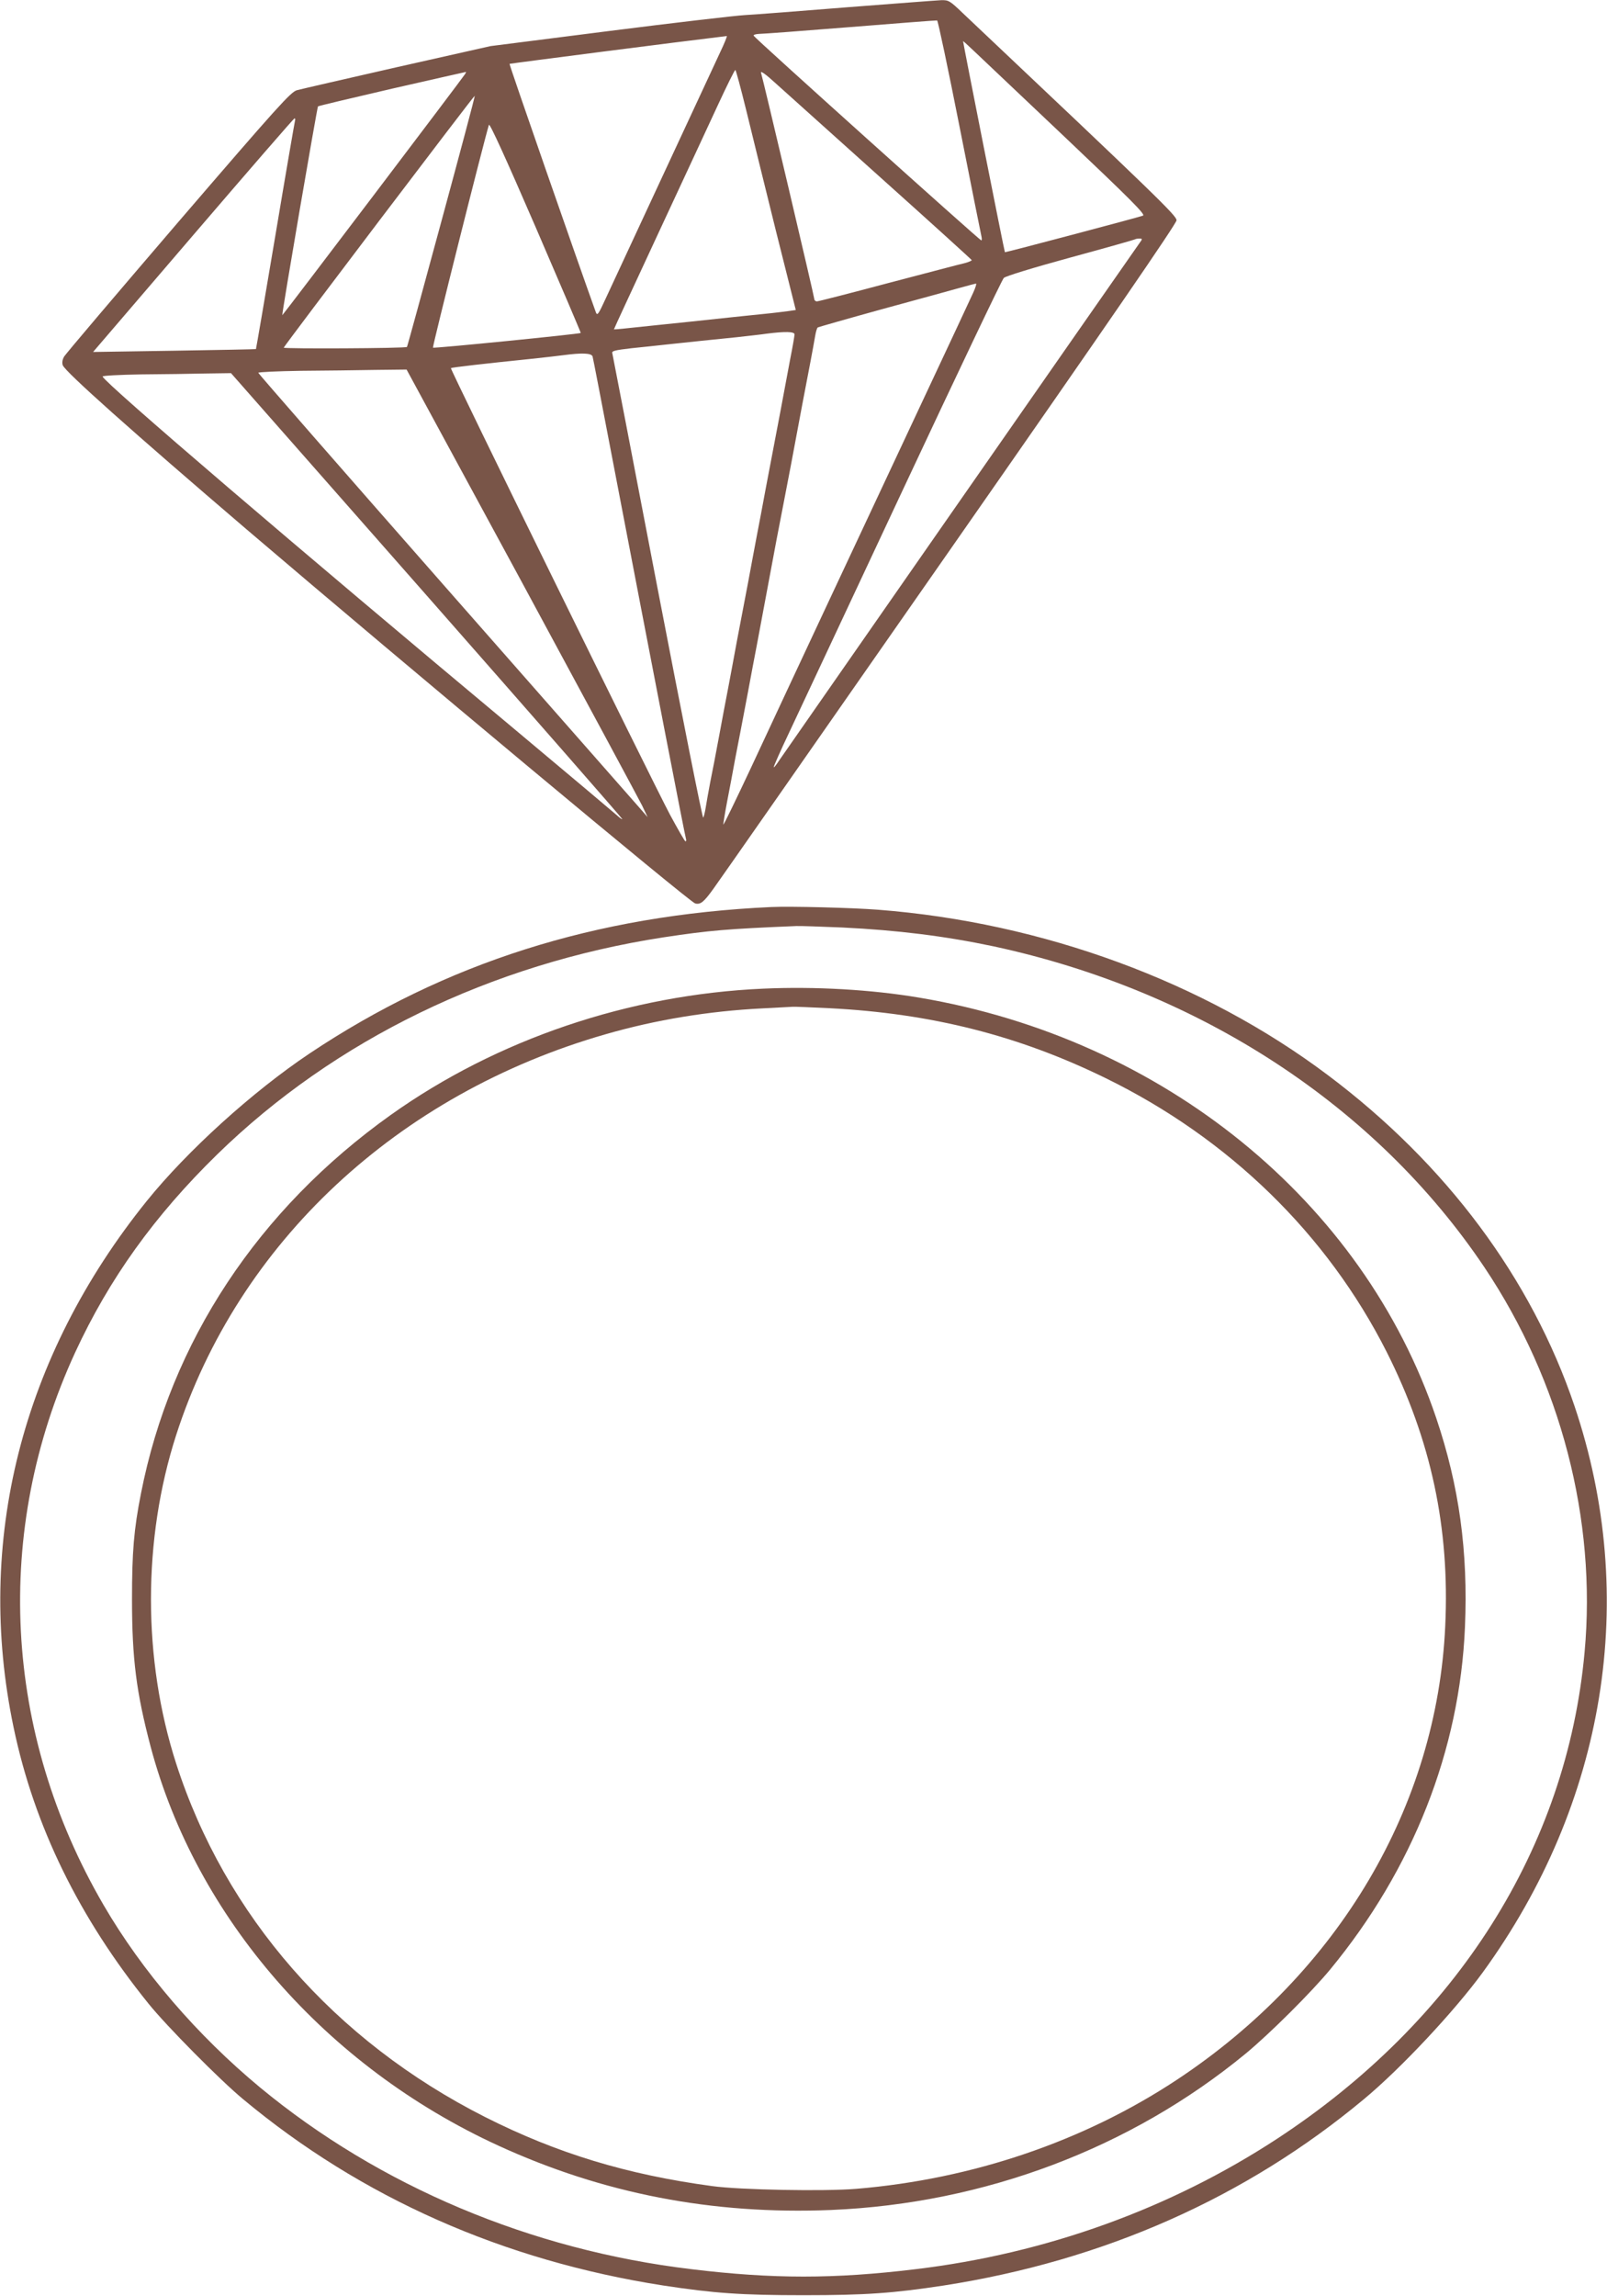
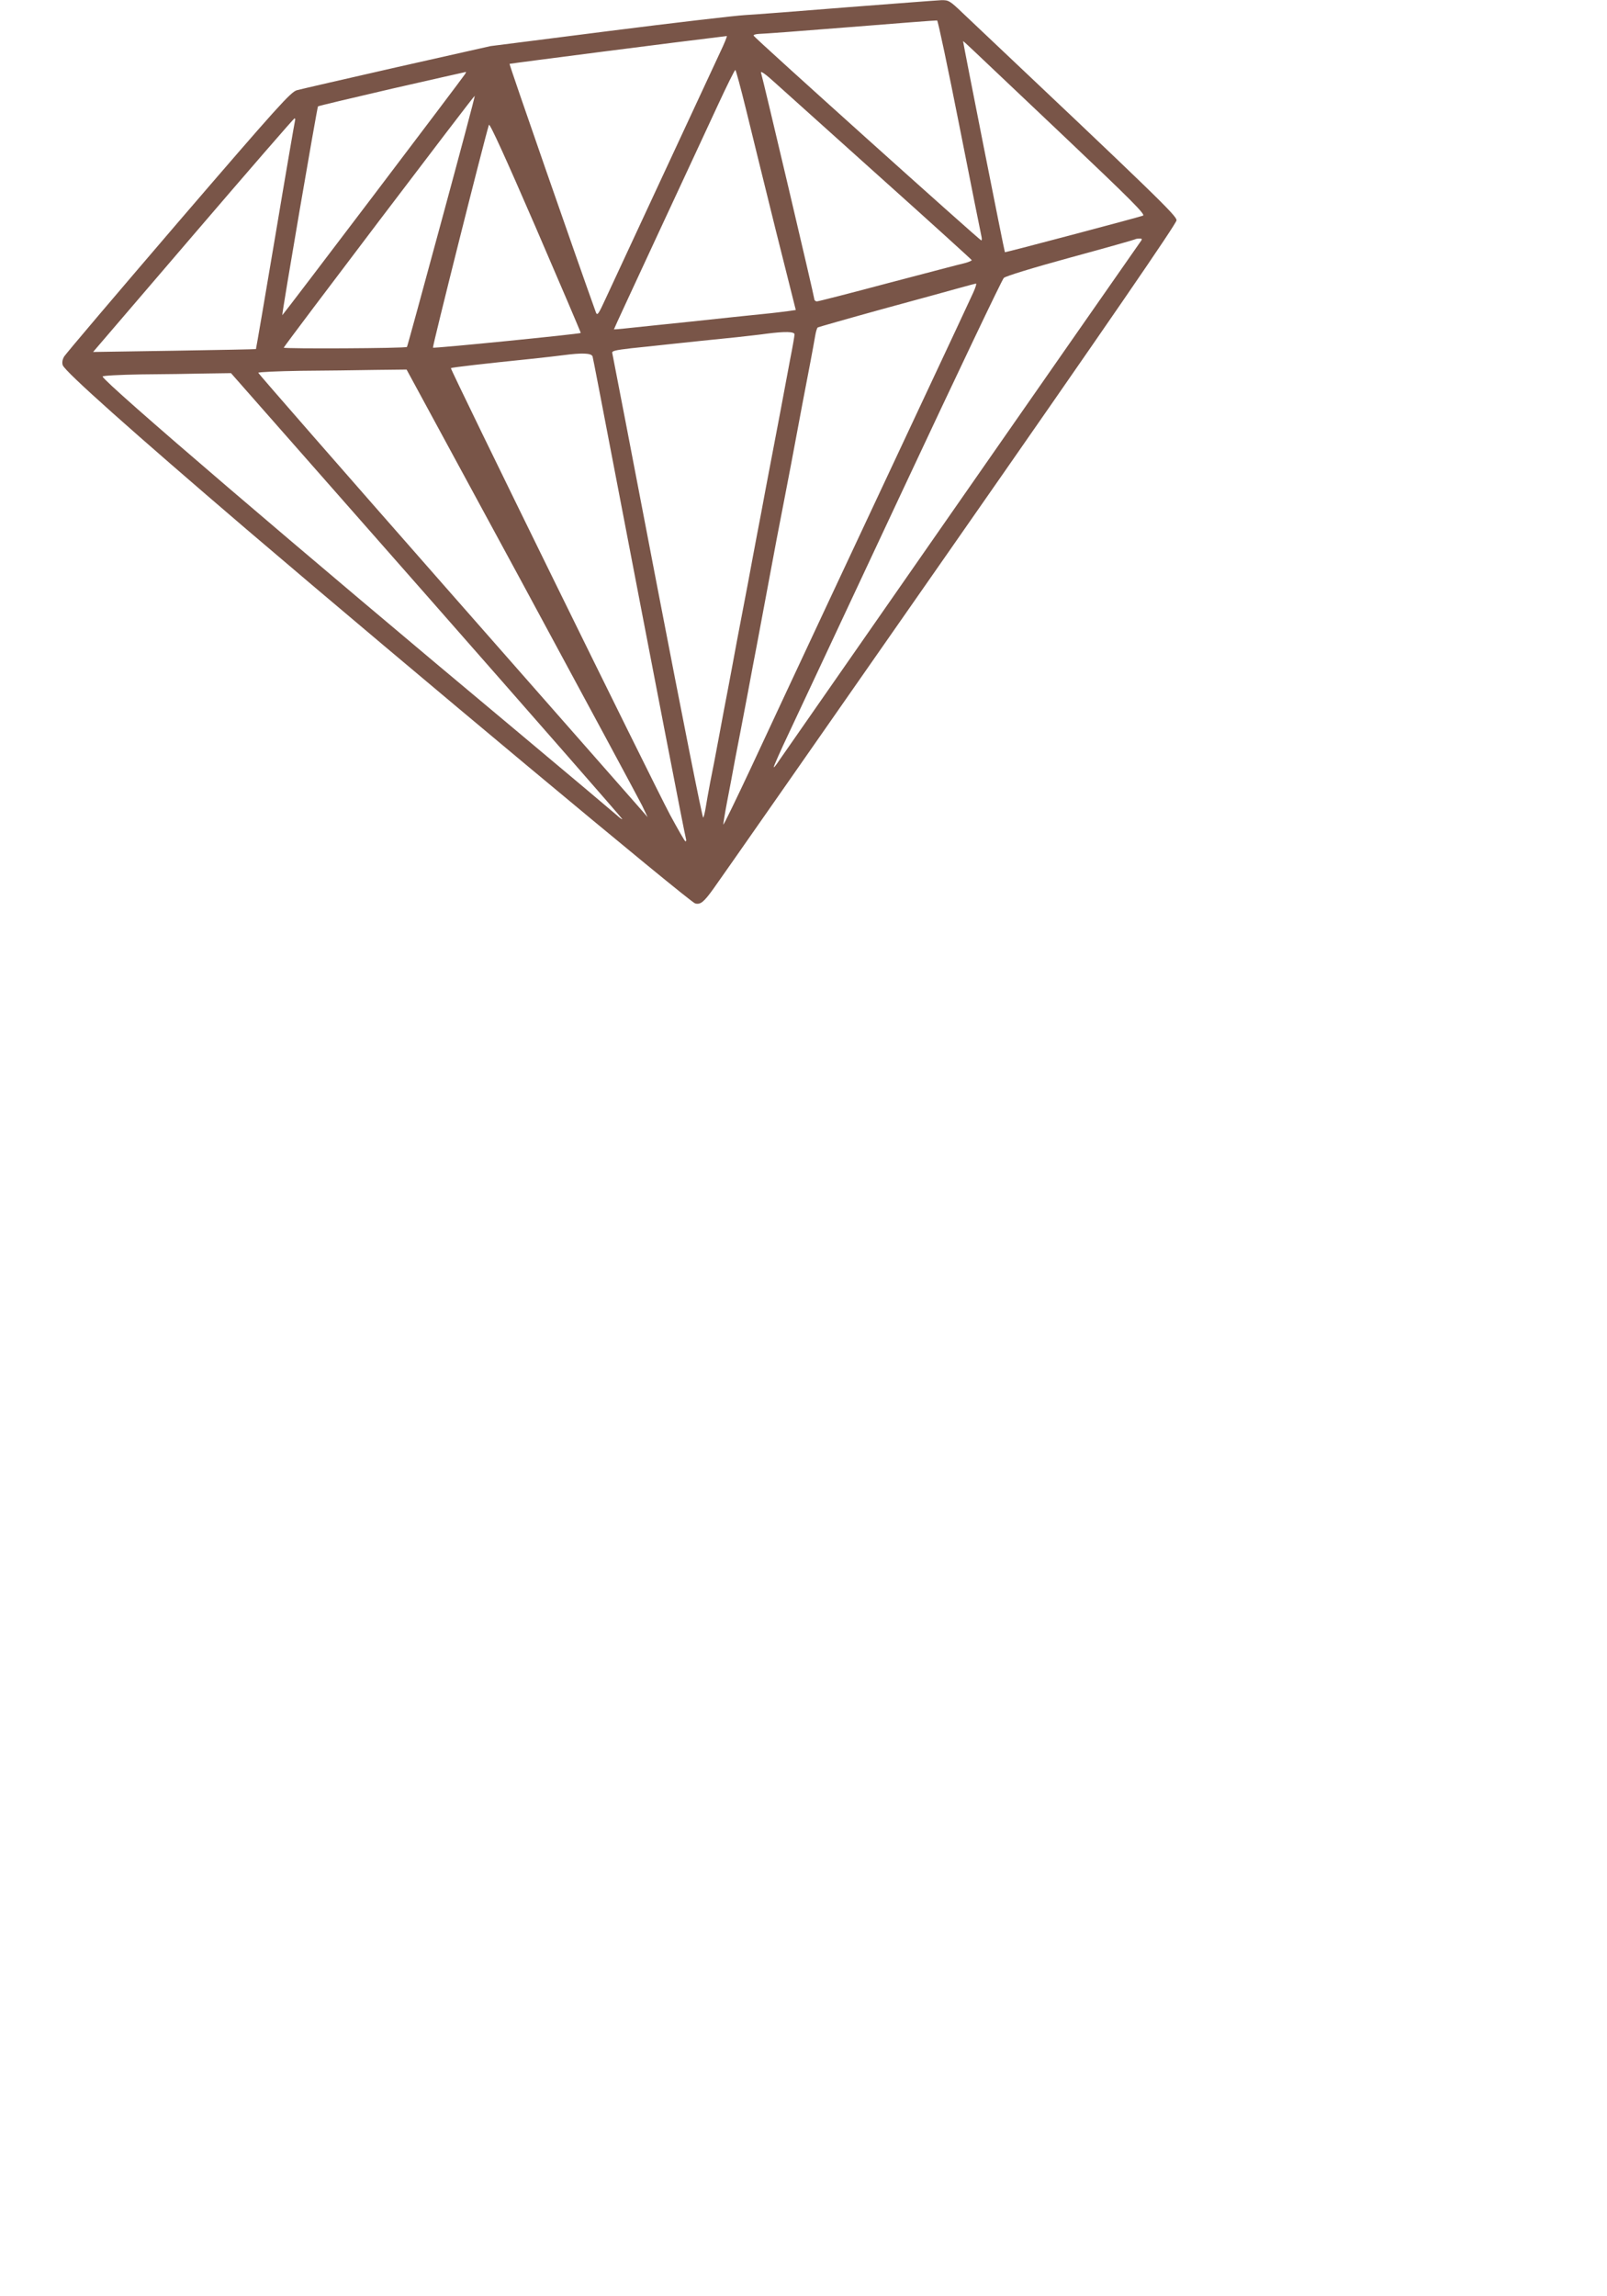
<svg xmlns="http://www.w3.org/2000/svg" version="1.0" width="896pt" height="1280pt" viewBox="0 0 896 1280" preserveAspectRatio="xMidYMid meet">
  <g transform="translate(0,1280) scale(0.1,-0.1)" fill="#795548" stroke="none">
-     <path d="M4730 12760 c-261 -21 -520 -41 -575 -44 -55 -3 -397 -43 -760 -89 l-660 -84 -520 -117 c-286 -65 -538 -123 -560 -129 -35 -11 -104 -87 -663 -737 -342 -399 -629 -736 -636 -750 -8 -15 -11 -33 -6 -46 14 -37 389 -371 1025 -915 893 -762 2470 -2077 2501 -2085 30 -8 49 8 104 85 23 31 612 875 1310 1876 902 1293 1269 1828 1270 1847 0 26 -104 127 -1192 1155 -72 69 -79 73 -120 72 -24 -1 -257 -19 -518 -39z m620 -666 c64 -324 119 -599 122 -611 3 -13 3 -23 -1 -23 -8 0 -1265 1129 -1269 1141 -2 5 11 9 30 10 18 0 247 17 508 38 261 21 479 38 485 37 5 -2 61 -268 125 -592z m-1335 414 c-149 -321 -596 -1281 -636 -1368 -43 -94 -49 -102 -57 -80 -94 260 -484 1381 -481 1384 3 2 949 124 1211 155 4 1 -13 -41 -37 -91z m1923 -473 c368 -349 450 -431 435 -437 -22 -9 -767 -206 -770 -204 -3 2 -233 1165 -233 1175 0 5 -20 23 568 -534z m-1778 153 c30 -123 104 -424 165 -670 l112 -446 -41 -6 c-23 -3 -85 -11 -138 -16 -54 -6 -141 -14 -193 -20 -149 -16 -281 -30 -390 -41 -185 -20 -250 -26 -252 -25 -1 1 109 237 243 526 134 289 286 614 336 723 50 108 94 197 98 197 3 0 30 -100 60 -222z m750 -378 c278 -249 506 -456 508 -460 1 -3 -17 -11 -40 -17 -24 -5 -215 -56 -426 -111 -210 -56 -389 -102 -397 -102 -8 0 -15 6 -15 14 0 13 -284 1219 -297 1261 -3 12 28 -10 78 -56 46 -41 311 -279 589 -529z m-2317 577 c-14 -23 -1017 -1346 -1019 -1344 -4 5 194 1158 199 1164 4 3 190 47 414 99 224 51 409 93 411 93 2 1 -1 -5 -5 -12z m-132 -821 c-104 -383 -190 -699 -192 -700 -8 -8 -689 -11 -687 -4 5 14 1062 1408 1065 1404 2 -2 -82 -317 -186 -700z m-816 562 c-2 -7 -52 -296 -110 -643 -58 -346 -107 -630 -108 -631 -1 -1 -206 -5 -455 -9 l-453 -7 558 651 c307 358 561 651 565 651 4 0 5 -6 3 -12z m1593 -1184 c-7 -6 -819 -87 -824 -82 -4 5 281 1140 312 1242 4 12 95 -188 260 -569 140 -324 253 -589 252 -591z m3114 499 c-162 -231 -1986 -2850 -2007 -2881 -15 -23 -29 -41 -31 -39 -2 2 37 91 88 198 50 107 336 716 634 1353 299 638 551 1168 561 1177 11 10 164 57 373 114 195 53 357 99 359 101 2 2 13 4 23 4 19 0 19 -1 0 -27z m-926 -275 c-13 -29 -143 -307 -289 -618 -317 -676 -742 -1583 -949 -2028 -83 -177 -153 -321 -155 -319 -1 2 8 60 21 128 13 68 34 176 45 239 12 63 26 135 31 160 5 25 23 119 40 210 17 91 39 210 50 265 33 177 79 421 110 588 17 89 35 182 40 207 5 25 23 118 40 208 44 237 89 474 110 582 10 52 21 114 25 137 4 24 10 45 15 48 4 2 164 48 356 101 192 52 387 106 434 119 47 13 88 24 92 24 4 1 -3 -23 -16 -51z m-996 -232 c0 -8 -11 -72 -25 -142 -13 -71 -38 -203 -55 -294 -17 -91 -35 -185 -40 -210 -5 -25 -23 -119 -40 -210 -17 -91 -39 -210 -50 -265 -10 -55 -33 -173 -49 -262 -17 -90 -45 -236 -62 -325 -16 -90 -39 -208 -49 -263 -11 -55 -33 -174 -50 -265 -17 -91 -39 -208 -50 -260 -10 -52 -21 -115 -25 -140 -4 -25 -10 -51 -14 -58 -4 -7 -118 569 -255 1280 -136 711 -250 1300 -252 1309 -4 13 14 17 108 28 62 6 151 16 198 21 125 13 261 28 385 40 61 7 137 15 170 20 102 13 155 12 155 -4z m-1126 -123 c3 -10 52 -265 110 -568 227 -1184 406 -2111 411 -2122 2 -7 1 -13 -3 -13 -4 0 -42 67 -86 148 -104 196 -1227 2484 -1222 2490 5 4 187 25 451 52 66 7 145 16 175 20 105 14 158 12 164 -7z m-396 -1255 c352 -651 654 -1212 672 -1248 l31 -65 -40 46 c-22 25 -511 581 -1086 1235 -575 654 -1045 1192 -1045 1196 0 4 107 9 238 11 130 1 316 3 413 5 l176 2 641 -1182z m-531 -75 c598 -680 1090 -1242 1092 -1248 2 -5 -12 4 -30 21 -19 17 -270 228 -559 470 -1223 1021 -2294 1937 -2308 1975 -2 5 95 10 215 12 120 1 282 3 360 5 l141 2 1089 -1237z" />
-     <path d="M4300 7744 c-980 -45 -1818 -311 -2575 -817 -318 -213 -681 -542 -907 -822 -699 -868 -959 -1899 -742 -2935 115 -549 365 -1060 753 -1540 100 -124 398 -425 526 -531 660 -550 1451 -900 2343 -1039 282 -43 434 -54 782 -54 348 0 500 11 782 54 892 139 1683 489 2343 1039 205 170 506 492 662 706 687 945 872 2090 512 3157 -240 711 -715 1349 -1374 1844 -692 521 -1591 852 -2510 923 -141 11 -488 20 -595 15z m395 -114 c310 -15 574 -48 844 -105 1152 -248 2135 -891 2738 -1790 425 -635 626 -1405 558 -2145 -99 -1088 -711 -2055 -1716 -2713 -595 -389 -1287 -639 -2014 -726 -453 -55 -797 -55 -1250 0 -896 107 -1740 463 -2405 1013 -351 291 -657 647 -872 1016 -560 961 -618 2085 -159 3081 190 411 442 762 792 1104 655 639 1527 1062 2488 1210 258 39 355 47 741 63 19 1 134 -3 255 -8z" />
-     <path d="M4255 7289 c-748 -33 -1485 -283 -2075 -703 -741 -528 -1228 -1265 -1394 -2111 -40 -202 -50 -327 -50 -590 0 -332 24 -519 104 -822 253 -952 977 -1782 1938 -2223 584 -268 1194 -386 1856 -359 855 36 1671 344 2313 873 134 111 363 339 469 467 462 560 723 1223 752 1909 18 420 -32 786 -160 1165 -408 1209 -1522 2115 -2883 2344 -266 45 -582 63 -870 50z m370 -109 c567 -29 1054 -152 1540 -390 687 -336 1234 -869 1566 -1525 248 -492 353 -981 327 -1530 -46 -1003 -594 -1930 -1493 -2526 -519 -344 -1141 -556 -1790 -610 -178 -15 -648 -6 -803 15 -476 64 -867 183 -1267 385 -840 425 -1450 1123 -1723 1971 -187 581 -187 1249 0 1830 345 1072 1234 1902 2395 2235 281 81 575 129 873 144 85 4 162 9 170 9 8 1 101 -3 205 -8z" />
+     <path d="M4730 12760 c-261 -21 -520 -41 -575 -44 -55 -3 -397 -43 -760 -89 l-660 -84 -520 -117 c-286 -65 -538 -123 -560 -129 -35 -11 -104 -87 -663 -737 -342 -399 -629 -736 -636 -750 -8 -15 -11 -33 -6 -46 14 -37 389 -371 1025 -915 893 -762 2470 -2077 2501 -2085 30 -8 49 8 104 85 23 31 612 875 1310 1876 902 1293 1269 1828 1270 1847 0 26 -104 127 -1192 1155 -72 69 -79 73 -120 72 -24 -1 -257 -19 -518 -39z m620 -666 c64 -324 119 -599 122 -611 3 -13 3 -23 -1 -23 -8 0 -1265 1129 -1269 1141 -2 5 11 9 30 10 18 0 247 17 508 38 261 21 479 38 485 37 5 -2 61 -268 125 -592z m-1335 414 c-149 -321 -596 -1281 -636 -1368 -43 -94 -49 -102 -57 -80 -94 260 -484 1381 -481 1384 3 2 949 124 1211 155 4 1 -13 -41 -37 -91z m1923 -473 c368 -349 450 -431 435 -437 -22 -9 -767 -206 -770 -204 -3 2 -233 1165 -233 1175 0 5 -20 23 568 -534z m-1778 153 c30 -123 104 -424 165 -670 l112 -446 -41 -6 c-23 -3 -85 -11 -138 -16 -54 -6 -141 -14 -193 -20 -149 -16 -281 -30 -390 -41 -185 -20 -250 -26 -252 -25 -1 1 109 237 243 526 134 289 286 614 336 723 50 108 94 197 98 197 3 0 30 -100 60 -222z m750 -378 c278 -249 506 -456 508 -460 1 -3 -17 -11 -40 -17 -24 -5 -215 -56 -426 -111 -210 -56 -389 -102 -397 -102 -8 0 -15 6 -15 14 0 13 -284 1219 -297 1261 -3 12 28 -10 78 -56 46 -41 311 -279 589 -529z m-2317 577 c-14 -23 -1017 -1346 -1019 -1344 -4 5 194 1158 199 1164 4 3 190 47 414 99 224 51 409 93 411 93 2 1 -1 -5 -5 -12z m-132 -821 c-104 -383 -190 -699 -192 -700 -8 -8 -689 -11 -687 -4 5 14 1062 1408 1065 1404 2 -2 -82 -317 -186 -700z m-816 562 c-2 -7 -52 -296 -110 -643 -58 -346 -107 -630 -108 -631 -1 -1 -206 -5 -455 -9 l-453 -7 558 651 c307 358 561 651 565 651 4 0 5 -6 3 -12z m1593 -1184 c-7 -6 -819 -87 -824 -82 -4 5 281 1140 312 1242 4 12 95 -188 260 -569 140 -324 253 -589 252 -591z m3114 499 c-162 -231 -1986 -2850 -2007 -2881 -15 -23 -29 -41 -31 -39 -2 2 37 91 88 198 50 107 336 716 634 1353 299 638 551 1168 561 1177 11 10 164 57 373 114 195 53 357 99 359 101 2 2 13 4 23 4 19 0 19 -1 0 -27z m-926 -275 c-13 -29 -143 -307 -289 -618 -317 -676 -742 -1583 -949 -2028 -83 -177 -153 -321 -155 -319 -1 2 8 60 21 128 13 68 34 176 45 239 12 63 26 135 31 160 5 25 23 119 40 210 17 91 39 210 50 265 33 177 79 421 110 588 17 89 35 182 40 207 5 25 23 118 40 208 44 237 89 474 110 582 10 52 21 114 25 137 4 24 10 45 15 48 4 2 164 48 356 101 192 52 387 106 434 119 47 13 88 24 92 24 4 1 -3 -23 -16 -51m-996 -232 c0 -8 -11 -72 -25 -142 -13 -71 -38 -203 -55 -294 -17 -91 -35 -185 -40 -210 -5 -25 -23 -119 -40 -210 -17 -91 -39 -210 -50 -265 -10 -55 -33 -173 -49 -262 -17 -90 -45 -236 -62 -325 -16 -90 -39 -208 -49 -263 -11 -55 -33 -174 -50 -265 -17 -91 -39 -208 -50 -260 -10 -52 -21 -115 -25 -140 -4 -25 -10 -51 -14 -58 -4 -7 -118 569 -255 1280 -136 711 -250 1300 -252 1309 -4 13 14 17 108 28 62 6 151 16 198 21 125 13 261 28 385 40 61 7 137 15 170 20 102 13 155 12 155 -4z m-1126 -123 c3 -10 52 -265 110 -568 227 -1184 406 -2111 411 -2122 2 -7 1 -13 -3 -13 -4 0 -42 67 -86 148 -104 196 -1227 2484 -1222 2490 5 4 187 25 451 52 66 7 145 16 175 20 105 14 158 12 164 -7z m-396 -1255 c352 -651 654 -1212 672 -1248 l31 -65 -40 46 c-22 25 -511 581 -1086 1235 -575 654 -1045 1192 -1045 1196 0 4 107 9 238 11 130 1 316 3 413 5 l176 2 641 -1182z m-531 -75 c598 -680 1090 -1242 1092 -1248 2 -5 -12 4 -30 21 -19 17 -270 228 -559 470 -1223 1021 -2294 1937 -2308 1975 -2 5 95 10 215 12 120 1 282 3 360 5 l141 2 1089 -1237z" />
  </g>
</svg>